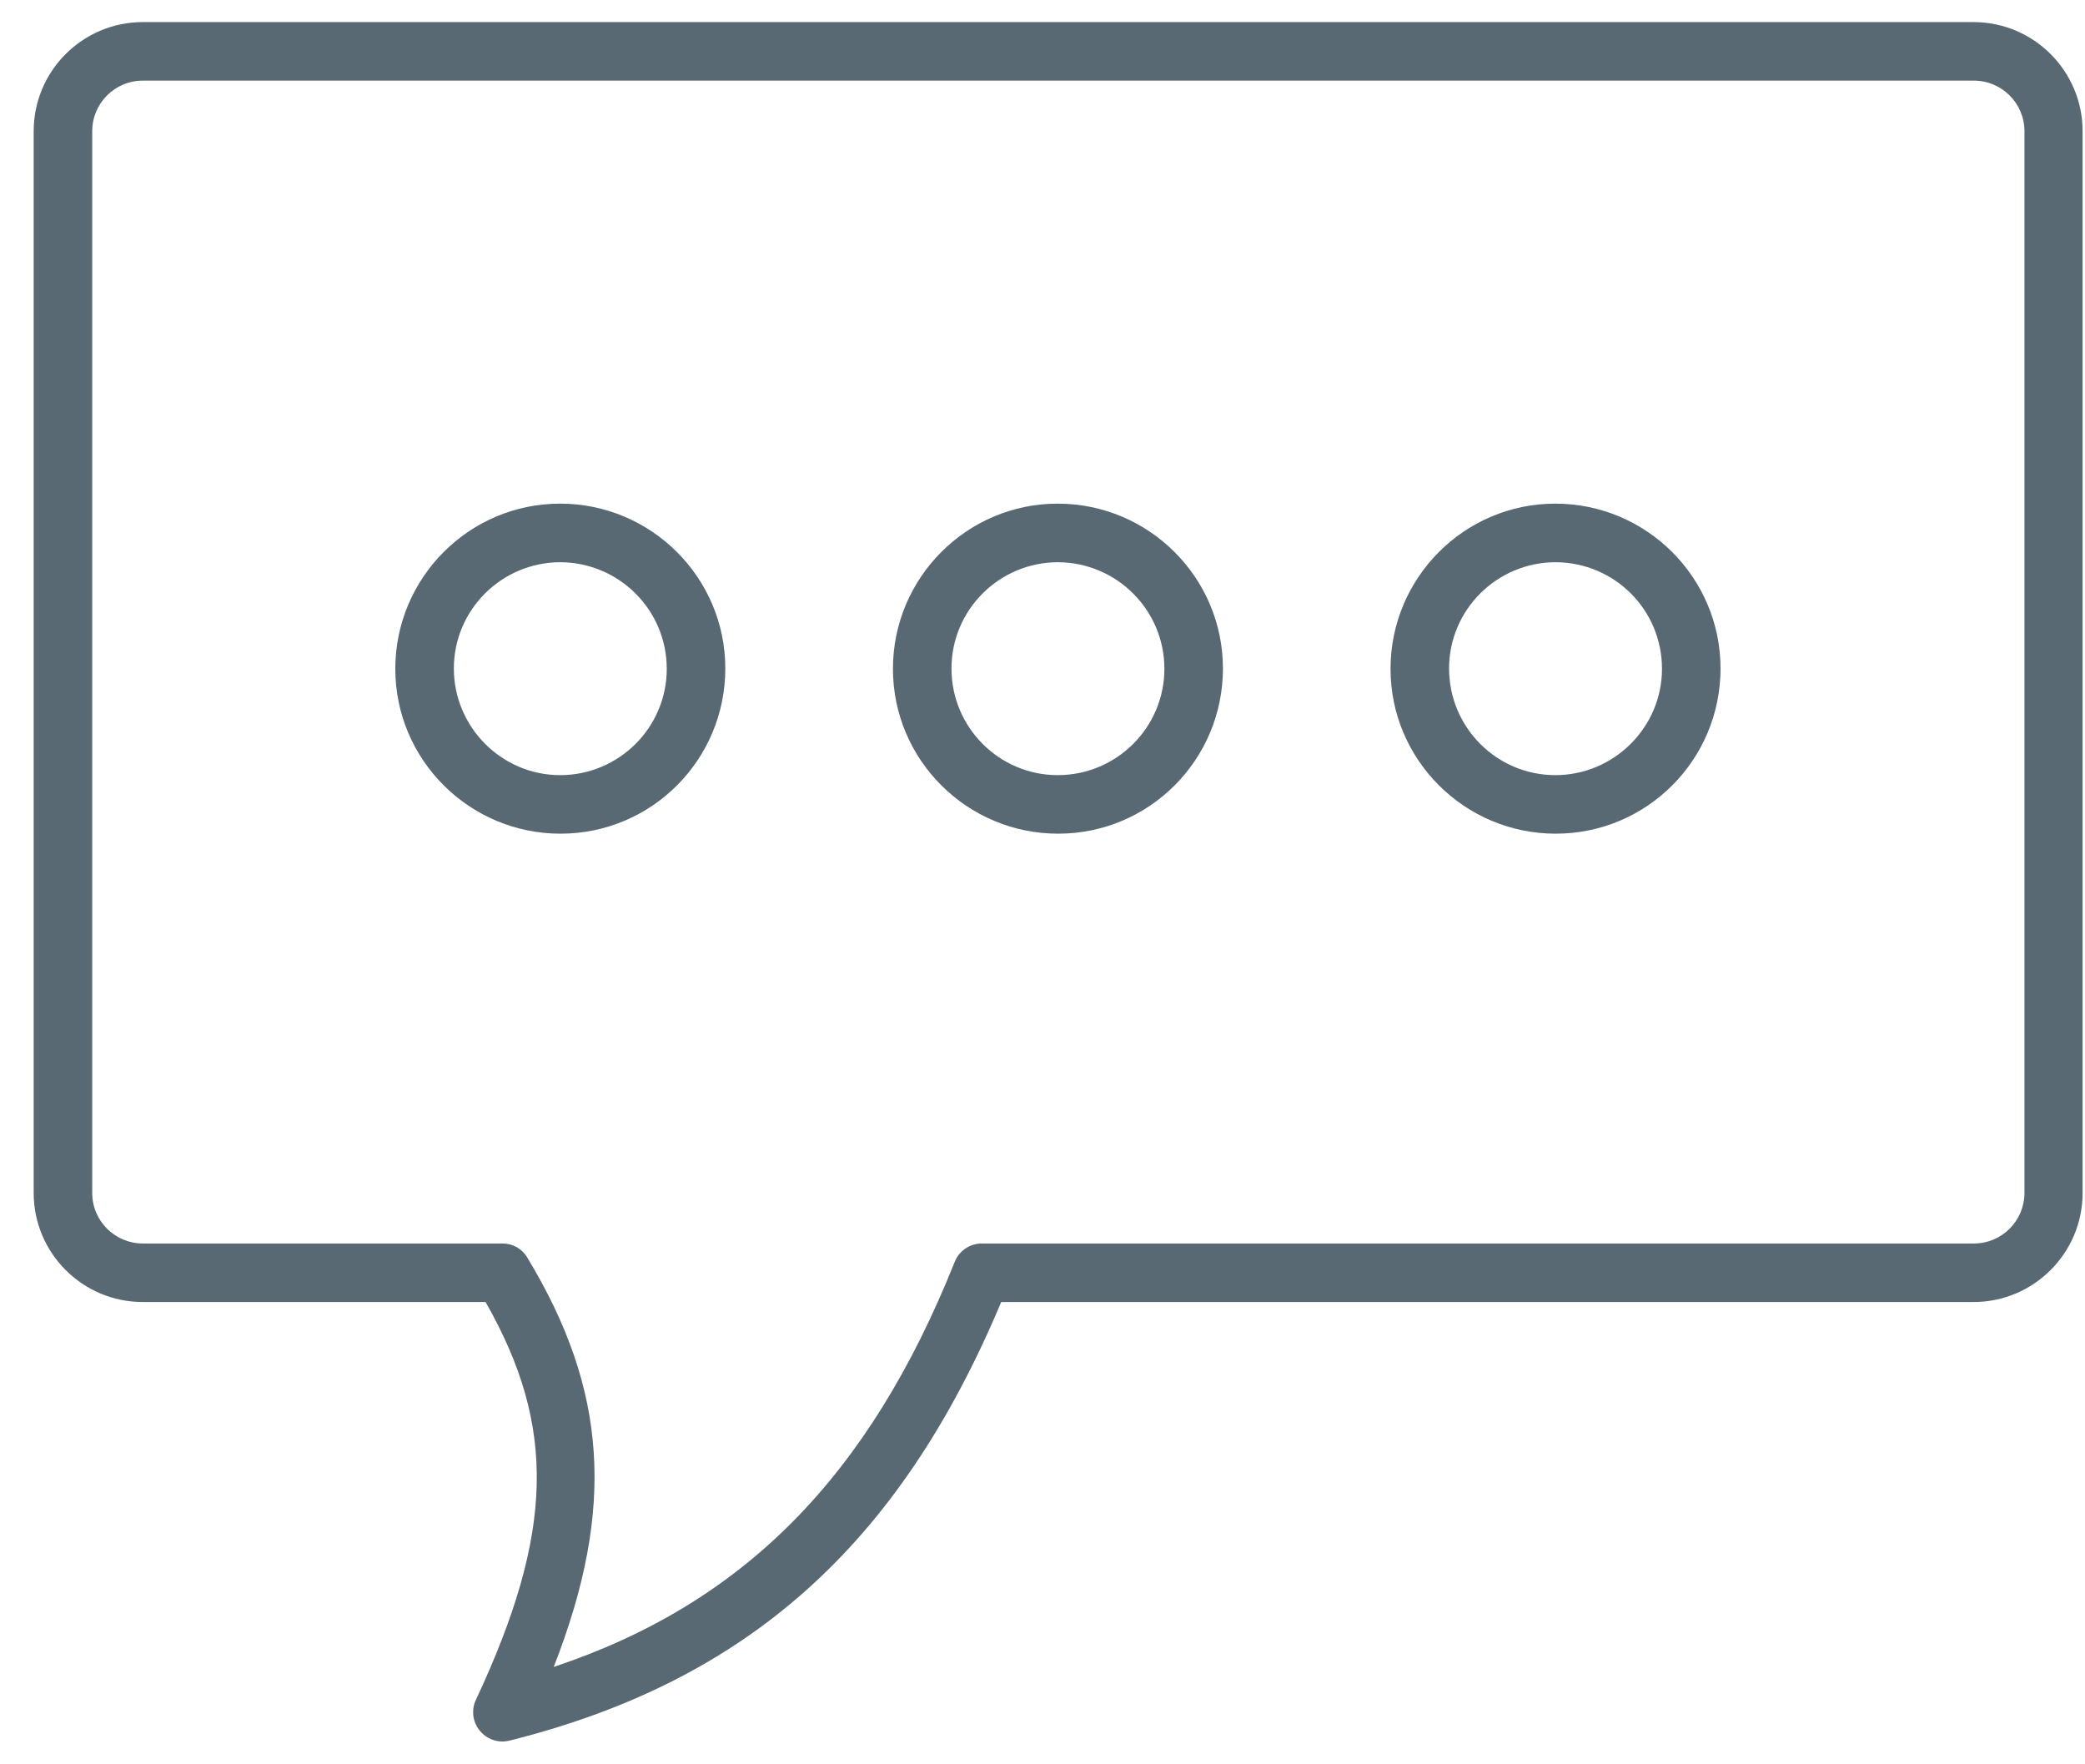
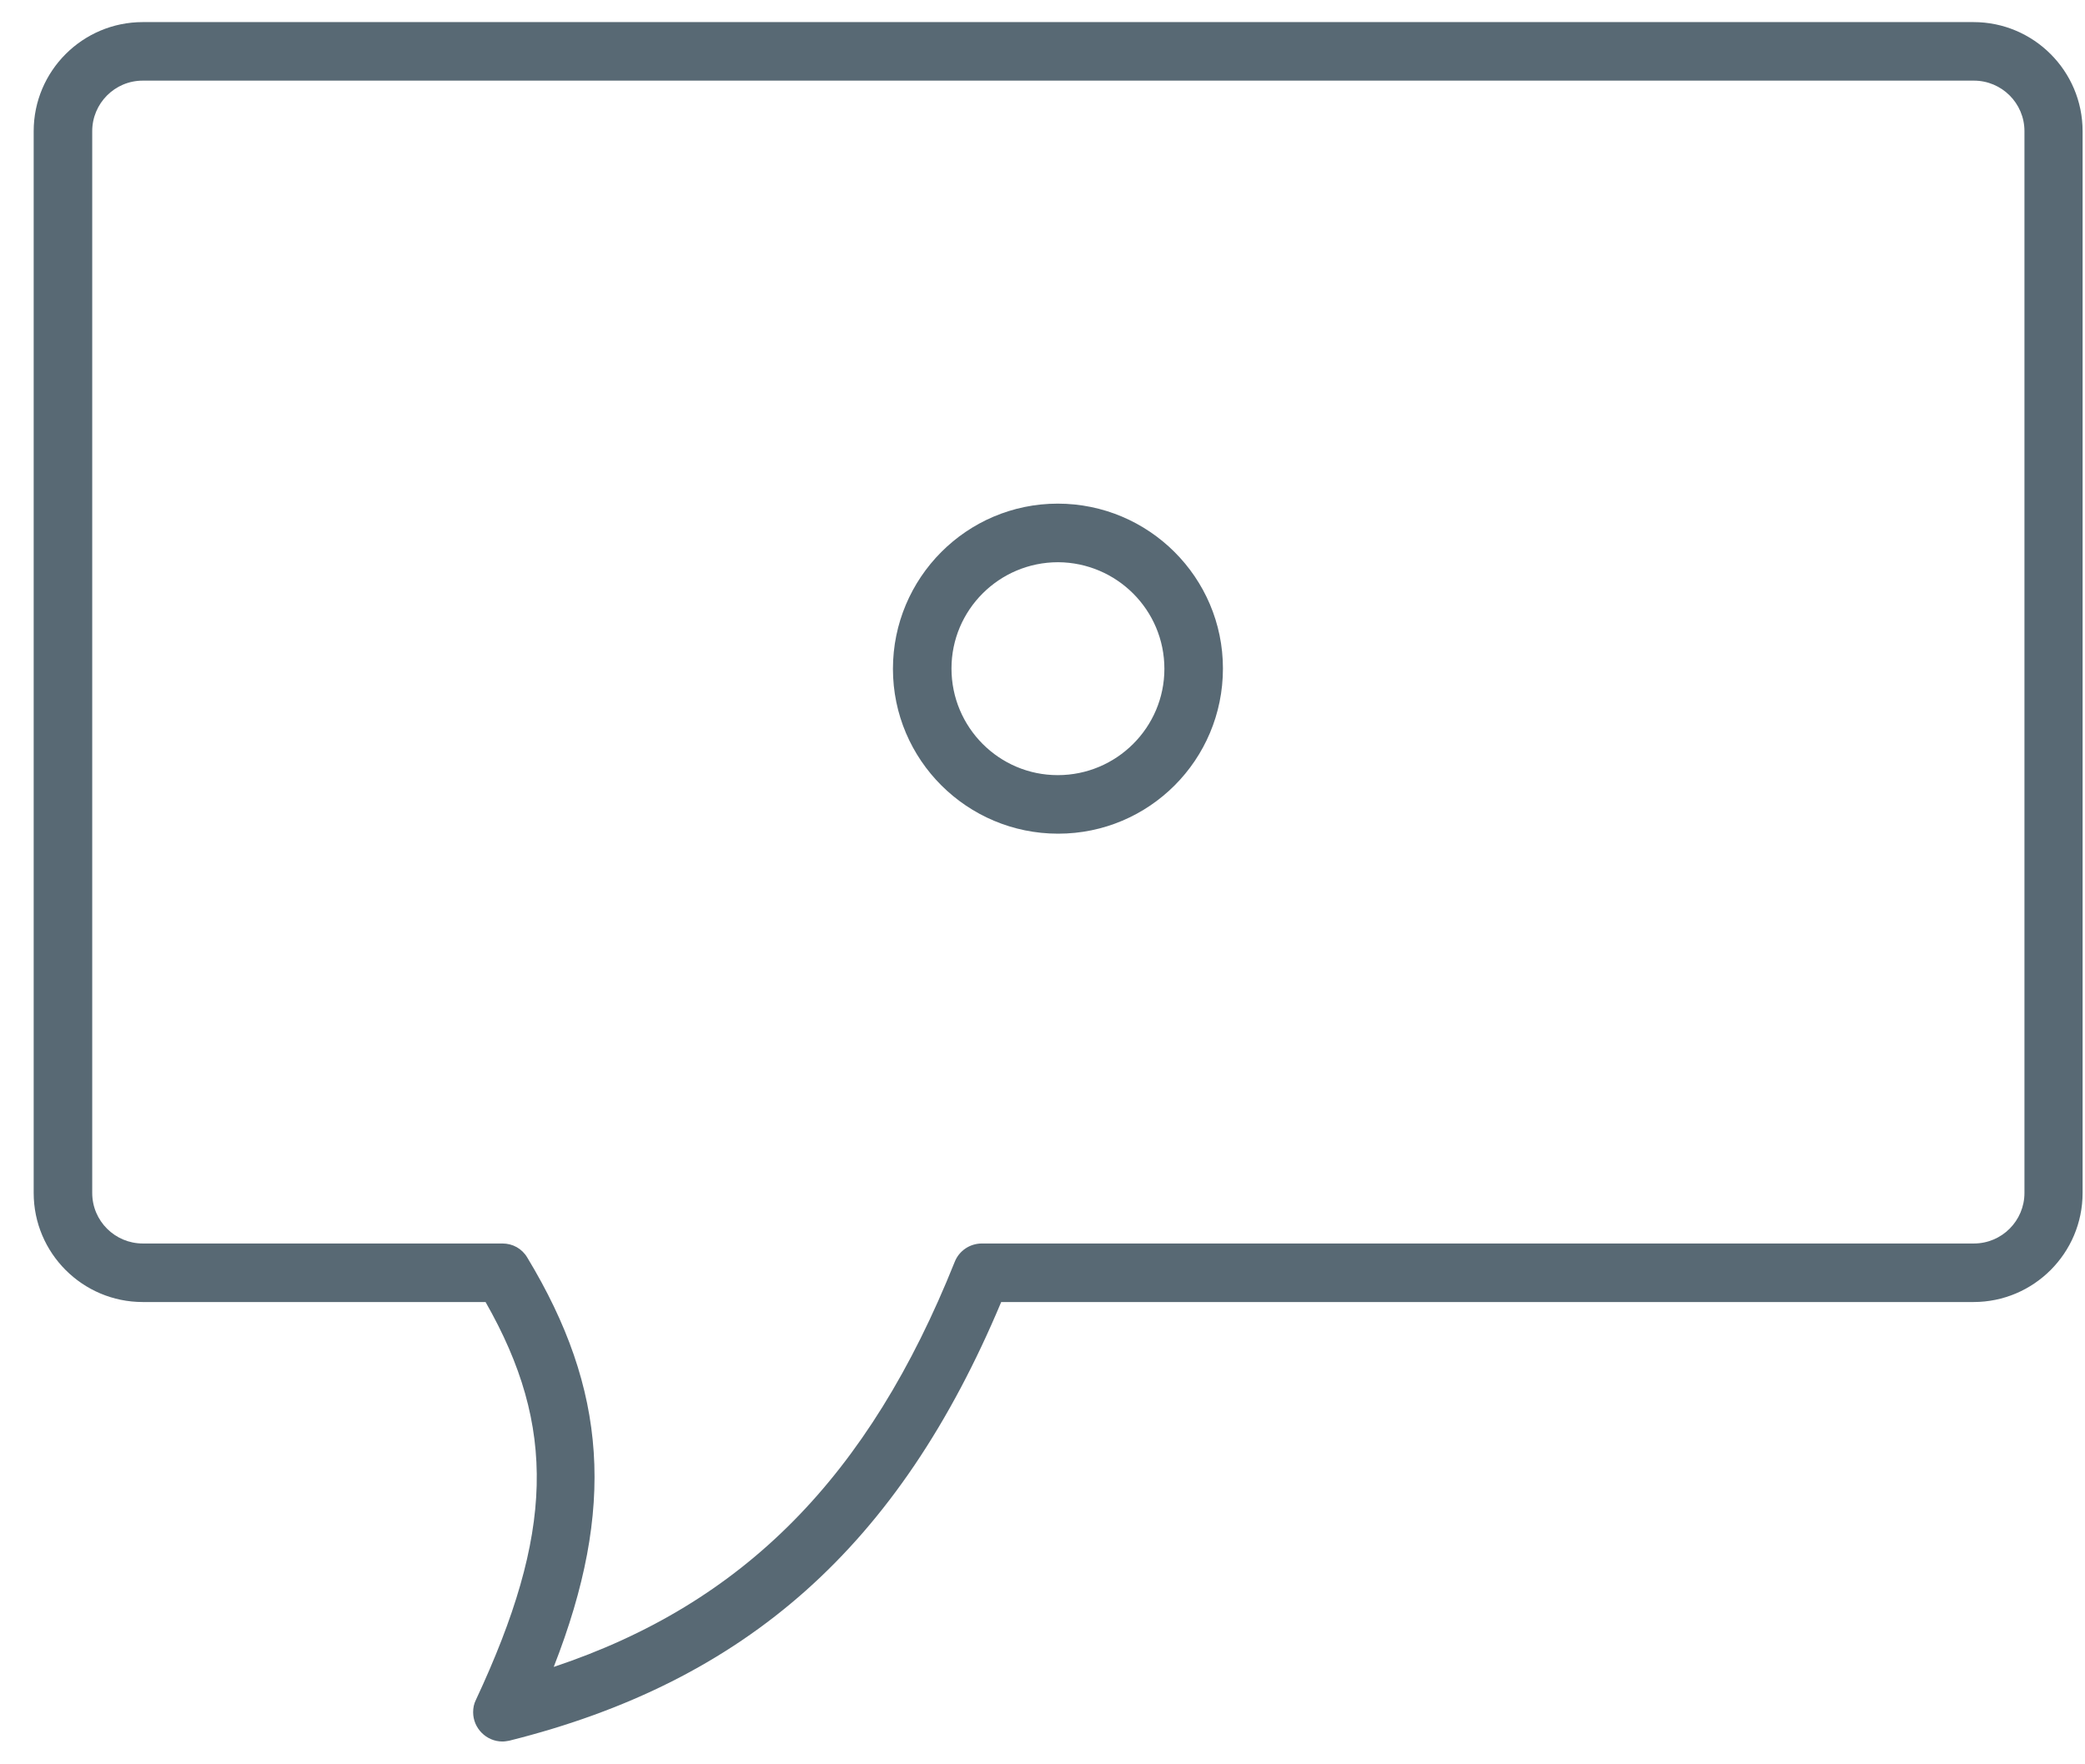
<svg xmlns="http://www.w3.org/2000/svg" width="52" height="44" viewBox="0 0 52 44" fill="none">
  <path d="M12.53 43.431C12.13 43.431 11.8 43.101 11.8 42.701C11.8 42.591 11.82 42.491 11.87 42.391C13.81 38.241 13.89 35.591 12.11 32.471H3.56C2.06 32.471 0.84 31.251 0.84 29.751V3.271C0.84 1.771 2.06 0.551 3.56 0.551H49.22C50.72 0.551 51.94 1.771 51.94 3.271V29.751C51.94 31.251 50.72 32.471 49.22 32.471H24.97C22.42 38.551 18.62 41.931 12.7 43.411C12.64 43.421 12.59 43.431 12.53 43.431ZM3.56 2.011C2.86 2.011 2.3 2.581 2.3 3.271V29.751C2.3 30.451 2.87 31.011 3.56 31.011H12.53C12.79 31.011 13.02 31.141 13.15 31.361C15.14 34.651 15.36 37.611 13.81 41.571C18.55 39.991 21.67 36.821 23.81 31.471C23.92 31.191 24.19 31.011 24.49 31.011H49.23C49.93 31.011 50.49 30.441 50.49 29.751V3.271C50.49 2.571 49.92 2.011 49.23 2.011H3.56Z" fill="#586974" />
-   <path d="M38.8 20.791C36.53 20.791 34.68 18.951 34.68 16.68C34.68 14.411 36.52 12.56 38.79 12.56C41.06 12.56 42.91 14.401 42.91 16.671C42.91 18.951 41.07 20.791 38.8 20.791ZM38.8 14.021C37.33 14.021 36.14 15.211 36.14 16.671C36.14 18.141 37.33 19.331 38.79 19.331C40.25 19.331 41.45 18.14 41.45 16.68C41.45 15.21 40.27 14.03 38.8 14.021Z" fill="#586974" />
  <path d="M26.39 20.791C24.119 20.791 22.27 18.951 22.27 16.68C22.27 14.411 24.11 12.56 26.38 12.56C28.649 12.56 30.5 14.401 30.5 16.671C30.5 18.951 28.66 20.791 26.39 20.791ZM26.39 14.021C24.919 14.021 23.73 15.211 23.73 16.671C23.73 18.141 24.919 19.331 26.38 19.331C27.849 19.331 29.04 18.14 29.04 16.68C29.04 15.21 27.849 14.03 26.39 14.021Z" fill="#586974" />
-   <path d="M13.979 20.791C11.709 20.791 9.859 18.951 9.859 16.68C9.859 14.411 11.699 12.56 13.969 12.56C16.239 12.56 18.089 14.401 18.089 16.671C18.089 18.951 16.249 20.791 13.979 20.791ZM13.979 14.021C12.509 14.021 11.319 15.211 11.319 16.671C11.319 18.131 12.509 19.331 13.969 19.331C15.439 19.331 16.629 18.14 16.629 16.68C16.629 15.21 15.439 14.03 13.979 14.021Z" fill="#586974" />
</svg>